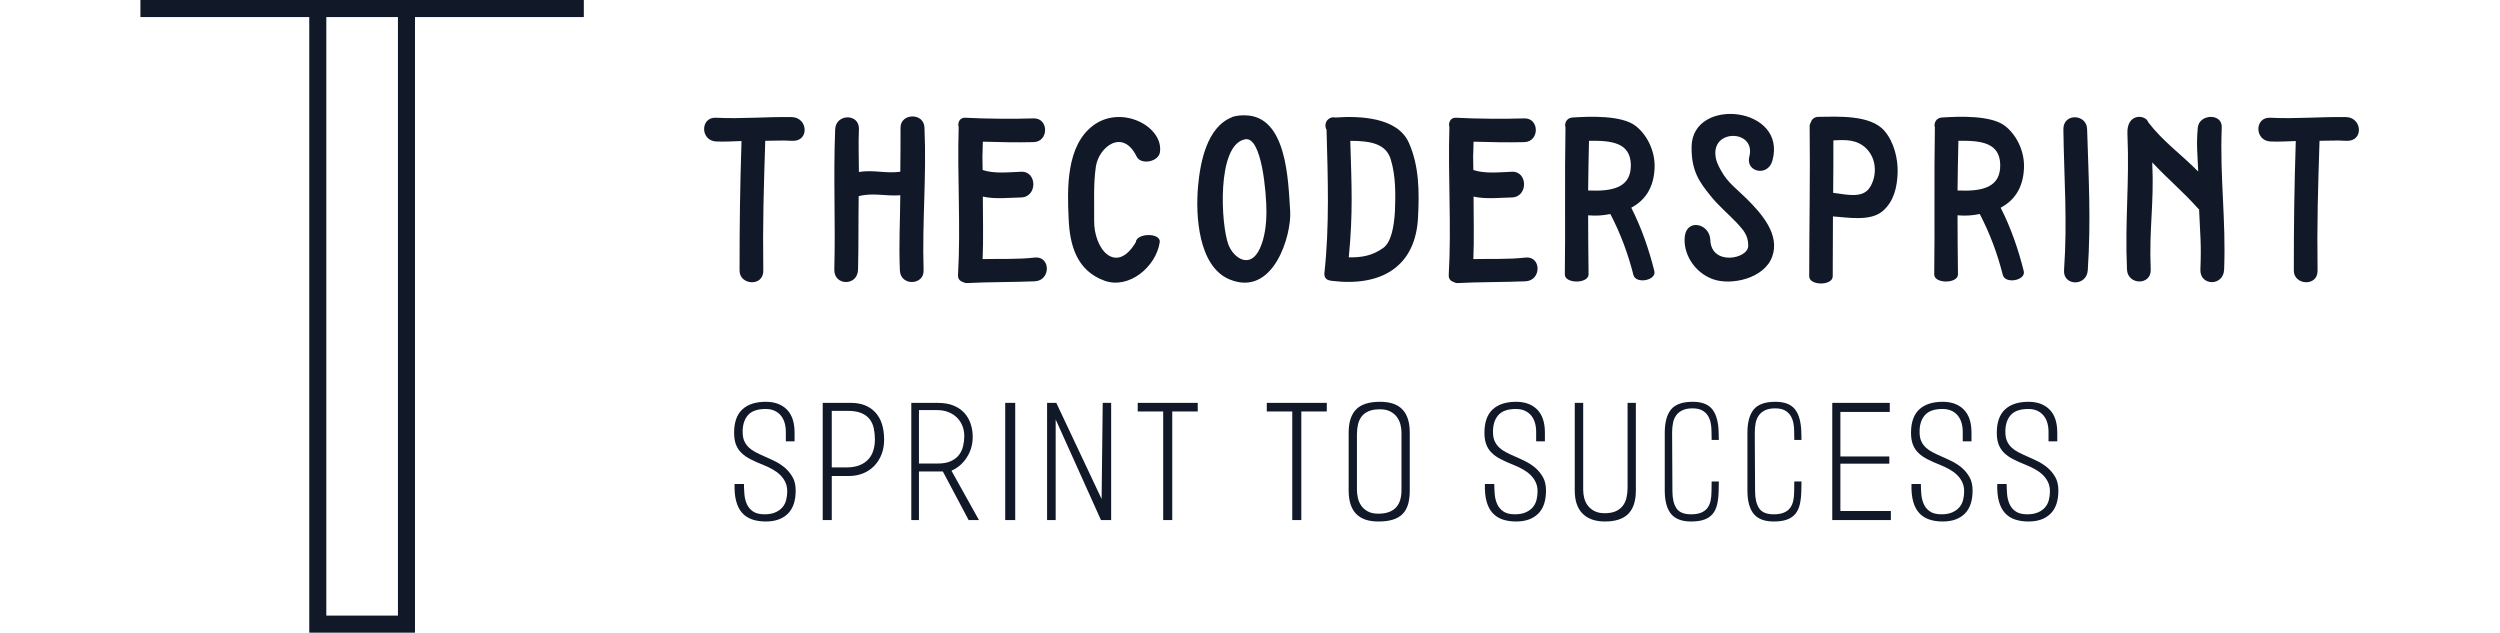
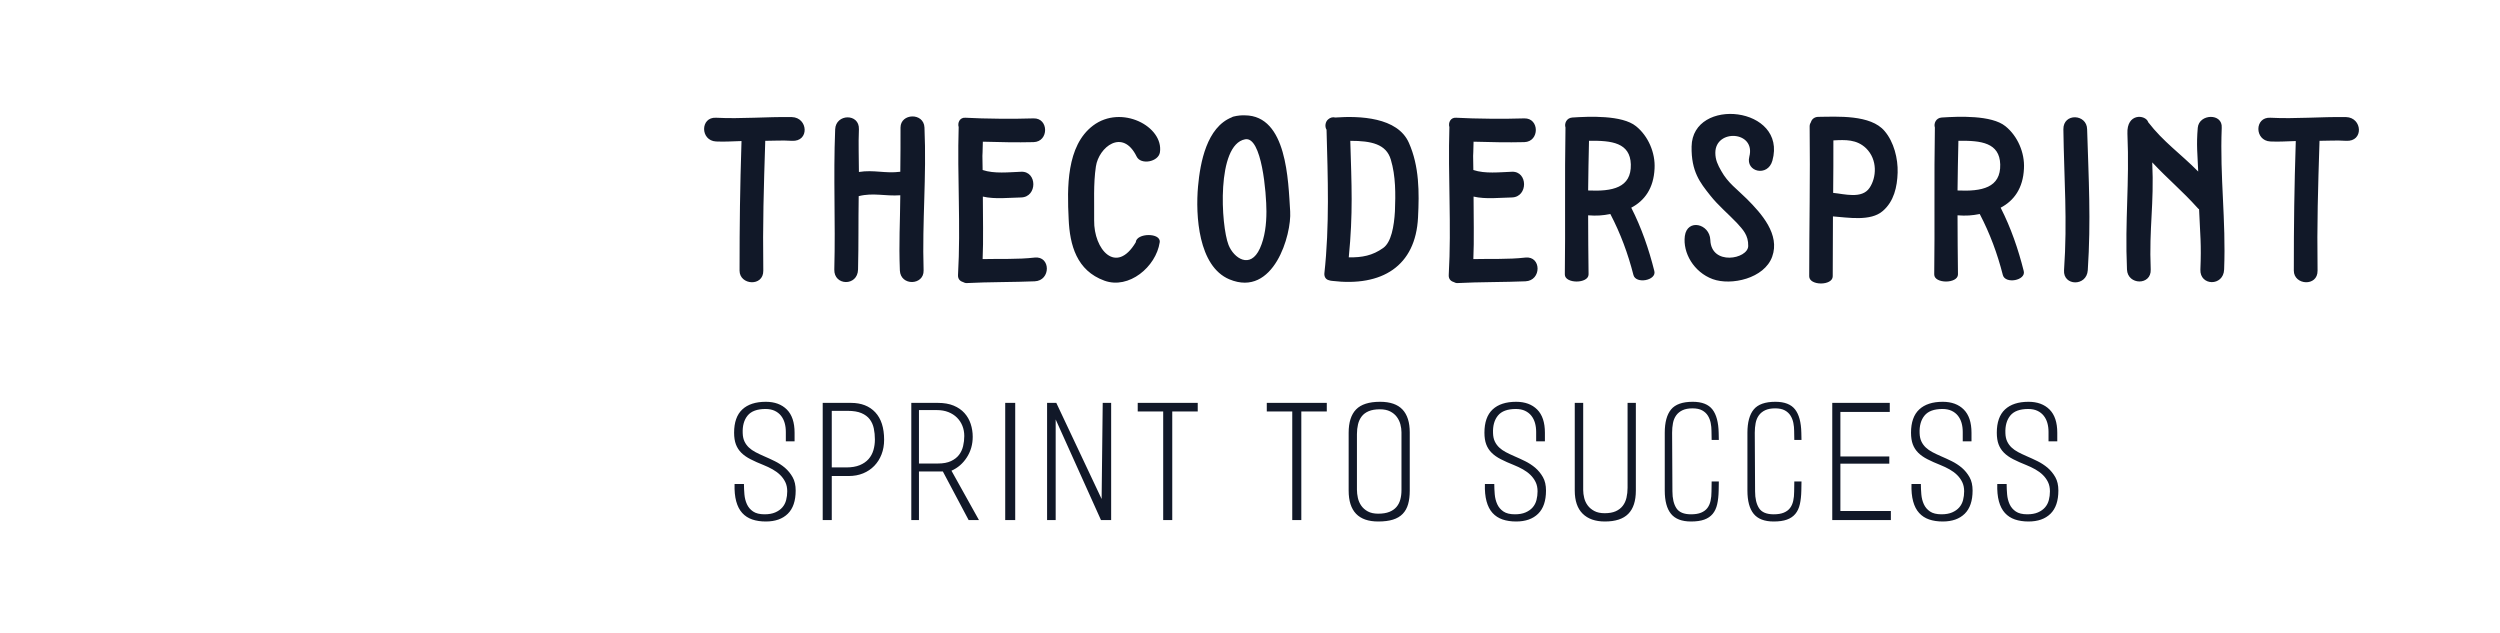
<svg xmlns="http://www.w3.org/2000/svg" width="200.2" height="50.668" viewBox="0 0 370.056 105.508">
  <g transform="matrix(2.512,0,0,2.512,-7.533,-45.29)" fill="#111828">
-     <path d="M3 18.029 l29.434 -0 l0 1.135 l-11.208 0 l0 40.865 l-7.019 0 l0 -40.865 l-11.208 0 l0 -1.135 z M20.094 58.894 l0 -39.73 l-4.755 0 l0 39.73 l4.755 0 z">
-         </path>
-   </g>
+     </g>
  <g transform="matrix(0.908,0,0,0.908,91.411,10.553)" fill="#111828">
    <path d="M18.96 9.88 c3 0.08 3.28 4.56 0 4.36 c-1.92 -0.12 -3 0 -4.88 0 c-0.28 8.88 -0.48 15.12 -0.36 23.84 c0.04 3 -4.36 2.68 -4.36 0 c0 -8.72 0.08 -14.96 0.36 -23.8 c-1.84 0.04 -2.88 0.16 -4.68 0.08 c-2.92 -0.16 -2.92 -4.52 0 -4.36 c4.64 0.24 9.28 -0.2 13.92 -0.12 z M38.92 11.8 c0 -2.64 4.28 -2.8 4.4 0 c0.4 9.28 -0.44 16.96 -0.16 26.24 c0.08 2.76 -4.24 2.92 -4.36 0 c-0.2 -5.28 0.04 -8.52 0.08 -13.8 c-2.8 0.2 -4.96 -0.52 -7.64 0.16 c-0.08 5.16 0 8.32 -0.12 13.48 c-0.08 3.12 -4.44 3 -4.36 0 c0.24 -9.12 -0.2 -16.64 0.16 -25.76 c0.12 -2.88 4.48 -2.96 4.36 0 c-0.12 3 0 4.8 0 7.84 c2.76 -0.44 4.8 0.32 7.6 -0.04 c0.04 -3.12 0.04 -5 0.04 -8.12 z M63.56 35.68 c2.96 -0.32 3 4.24 0 4.36 c-3.52 0.16 -8.8 0.12 -12.36 0.32 c-0.36 0.04 -0.6 -0.08 -0.84 -0.2 c-0.52 -0.16 -0.92 -0.56 -0.88 -1.28 c0.52 -9.04 -0.16 -18.12 0.12 -27.16 c-0.24 -0.8 0.2 -1.8 1.24 -1.72 c3.6 0.2 8.92 0.24 12.52 0.12 c2.8 -0.08 2.84 4.28 0 4.36 c-3.12 0.08 -6.24 0 -9.32 -0.08 c-0.08 4.12 -0.12 1.08 -0.04 5.2 c2.16 0.72 4.8 0.4 7.08 0.32 c2.96 -0.12 3 4.64 0 4.72 c-2.24 0.04 -4.8 0.36 -7.04 -0.16 c0 3.16 0.12 8.32 -0.04 11.48 c3.2 -0.08 6.4 0.08 9.56 -0.28 z M82.12 32.88 c0.12 -1.76 4.68 -1.8 4.4 0 c-0.68 4.52 -5.68 8.68 -10.16 7.04 c-5.08 -1.84 -6.36 -6.52 -6.56 -11.32 c-0.28 -5.72 -0.44 -13.44 4.48 -17.16 c5.2 -3.92 13 0.16 12.28 4.92 c-0.28 1.76 -3.52 2.36 -4.28 0.76 c-2.56 -5.24 -6.96 -1.72 -7.48 1.84 c-0.48 3.2 -0.28 6.64 -0.32 9.88 c-0.08 5.36 4.04 10.08 7.64 4.04 z M102.16 9.56 c7.76 0.04 7.96 12.04 8.32 17.64 c0.28 4.2 -3 15.88 -11.16 12.48 c-5.72 -2.4 -6.24 -11.76 -5.76 -17.08 c0.4 -4.4 1.6 -10.84 6.2 -12.68 c0.24 -0.2 1.48 -0.36 1.88 -0.36 l0.36 0 l0.16 0 z M106.12 27.2 c0 -3.32 -0.84 -13.84 -3.92 -13.24 c-5.28 1 -4.44 15.84 -3.04 19.4 c0.96 2.44 4 4.52 5.76 0.64 c0.92 -2.04 1.2 -4.44 1.2 -6.8 z M132.28 14.6 c1.92 4.32 1.92 9.08 1.68 13.72 c-0.44 8.92 -6.6 12.76 -15.8 11.64 c-0.2 -0.04 -0.4 -0.04 -0.56 -0.12 c-0.52 -0.12 -0.88 -0.56 -0.84 -1.24 c0.96 -8.76 0.64 -17.6 0.4 -26.4 c-0.36 -0.56 -0.24 -1.48 0.32 -1.92 c0.36 -0.32 0.84 -0.44 1.28 -0.32 c4.44 -0.32 11.44 -0.08 13.52 4.64 z M129.72 27.16 c0.12 -3.12 0.16 -6.44 -0.76 -9.48 c-0.84 -2.84 -3.56 -3.44 -7.44 -3.44 c0.24 8.2 0.52 13.24 -0.28 21.4 c2.44 0.04 4.36 -0.32 6.32 -1.72 c1.48 -1.04 2 -3.96 2.16 -6.76 z M153.68 35.68 c2.96 -0.32 3 4.24 0 4.36 c-3.52 0.16 -8.8 0.12 -12.36 0.32 c-0.36 0.04 -0.6 -0.08 -0.84 -0.2 c-0.52 -0.16 -0.92 -0.56 -0.88 -1.28 c0.52 -9.04 -0.16 -18.12 0.12 -27.16 c-0.24 -0.8 0.2 -1.8 1.24 -1.72 c3.6 0.2 8.92 0.24 12.52 0.12 c2.8 -0.08 2.84 4.28 0 4.36 c-3.12 0.08 -6.24 0 -9.32 -0.08 c-0.08 4.12 -0.12 1.08 -0.04 5.2 c2.16 0.72 4.8 0.4 7.08 0.32 c2.96 -0.12 3 4.64 0 4.72 c-2.24 0.04 -4.8 0.36 -7.04 -0.16 c0 3.16 0.12 8.32 -0.04 11.48 c3.2 -0.08 6.4 0.08 9.56 -0.28 z M177.36 38.16 c0.44 1.72 -3.4 2.44 -3.84 0.72 c-1 -3.92 -2.36 -7.6 -4.24 -11.2 c-1.4 0.28 -2.52 0.36 -4.08 0.24 c0 3.76 0.04 7.2 0.08 10.84 c0 1.76 -4.4 1.76 -4.36 0 c0.12 -8.36 -0.04 -17.96 0.12 -26.96 c-0.24 -0.76 0.2 -1.76 1.24 -1.84 c3.08 -0.2 9.16 -0.48 11.72 1.6 c2.24 1.8 3.56 4.88 3.4 7.76 c-0.16 3.64 -1.84 5.92 -4.28 7.2 c1.88 3.68 3.24 7.64 4.24 11.64 z M165.2 23.36 c4.44 0.2 7.96 -0.48 7.84 -4.8 c-0.12 -3.96 -3.48 -4.4 -7.68 -4.32 c-0.08 4.08 -0.12 5 -0.16 9.12 z M194.36 24.92 c2.68 2.68 6.12 6.52 4.64 10.6 c-1.44 4 -7.52 5.36 -10.92 4.12 c-3.48 -1.28 -5.52 -4.84 -5.12 -7.92 c0.44 -3.24 4.56 -2.28 4.68 0.72 c0.16 4.8 6.92 3.52 6.96 1.12 c0.04 -2 -0.96 -3 -2.08 -4.24 c-1.64 -1.72 -3.44 -3.2 -4.92 -5.08 c-1.84 -2.32 -3.48 -4.36 -3.4 -8.96 c0.16 -9.2 17.6 -7.36 14.84 2.6 c-0.84 3.04 -4.96 2.08 -4.24 -0.72 c1.24 -4.76 -6.24 -5.16 -6.24 -0.72 c0 1.28 0.44 2.2 1.08 3.32 c1.24 2.24 2.92 3.36 4.72 5.16 z M219.64 12.44 c1.72 2 2.48 5.08 2.4 7.64 c-0.08 2.64 -0.68 5.28 -2.72 7.04 c-2.24 1.96 -6.4 1.2 -9.16 1 c0 3.68 -0.04 7.36 -0.04 11 c0 1.76 -4.32 1.76 -4.32 0 c0 -9.08 0.2 -18.24 0.08 -27.56 c0 -0.32 0.12 -0.56 0.24 -0.76 c0.16 -0.52 0.6 -0.92 1.28 -0.96 c3.6 -0.04 9.68 -0.44 12.24 2.6 z M216.88 22.88 c1.28 -1.88 1.52 -5.16 -0.64 -7.28 c-1.72 -1.64 -3.76 -1.56 -6 -1.44 c0 4.2 0 5.32 -0.04 9.64 c2.08 0.2 5.28 1.16 6.68 -0.92 z M245.2 38.16 c0.44 1.72 -3.4 2.44 -3.84 0.72 c-1 -3.92 -2.36 -7.6 -4.24 -11.2 c-1.4 0.28 -2.52 0.36 -4.08 0.24 c0 3.76 0.04 7.2 0.08 10.84 c0 1.76 -4.4 1.76 -4.36 0 c0.12 -8.36 -0.04 -17.96 0.12 -26.96 c-0.24 -0.76 0.2 -1.76 1.24 -1.84 c3.08 -0.2 9.16 -0.48 11.72 1.6 c2.24 1.8 3.56 4.88 3.4 7.76 c-0.16 3.64 -1.84 5.92 -4.28 7.2 c1.88 3.68 3.24 7.64 4.24 11.64 z M233.04 23.36 c4.44 0.2 7.96 -0.48 7.84 -4.8 c-0.12 -3.96 -3.48 -4.4 -7.68 -4.32 c-0.08 4.08 -0.12 5 -0.16 9.12 z M256.84 12.12 c0.28 9.16 0.72 16.72 0.12 25.88 c-0.2 3.04 -4.56 2.92 -4.36 0 c0.64 -9.16 0 -16.72 -0.12 -25.88 c-0.04 -3.04 4.32 -2.84 4.36 0 z M281.56 11.84 c-0.36 9.2 0.8 16.84 0.44 26.04 c-0.12 3.12 -4.48 3.04 -4.36 0 c0.2 -4.6 -0.04 -6.44 -0.24 -11.08 c-0.08 -0.04 -0.2 -0.12 -0.28 -0.24 c-2.88 -3.2 -5.36 -5.2 -8.32 -8.36 c0.36 7.8 -0.6 11.88 -0.28 19.68 c0.12 2.96 -4.24 2.88 -4.36 0 c-0.4 -9.24 0.48 -15.68 0.08 -24.96 c-0.16 -3.8 3.28 -3.52 3.8 -2.16 l0 0.04 c2.8 3.64 5.96 5.8 9.2 9.08 c-0.12 -3.2 -0.36 -4.84 -0.08 -8.04 c0.24 -2.6 4.6 -2.72 4.4 0 z M304.4 9.88 c3 0.08 3.28 4.56 0 4.36 c-1.92 -0.12 -3 0 -4.88 0 c-0.28 8.88 -0.48 15.12 -0.36 23.84 c0.04 3 -4.36 2.68 -4.36 0 c0 -8.72 0.08 -14.96 0.36 -23.8 c-1.84 0.04 -2.88 0.16 -4.68 0.08 c-2.92 -0.16 -2.92 -4.52 0 -4.36 c4.64 0.24 9.28 -0.2 13.92 -0.12 z">
        </path>
  </g>
  <g transform="matrix(1.303,0,0,1.303,98.948,60.667)" fill="#111828">
    <path d="M4.1 20.18 c-0.653 0 -1.234 -0.087 -1.74 -0.26 s-0.933 -0.45 -1.28 -0.83 s-0.603 -0.877 -0.77 -1.49 s-0.237 -1.353 -0.21 -2.22 l1.2 0 c0 0.427 0.02 0.87 0.06 1.33 s0.147 0.88 0.32 1.26 s0.437 0.69 0.79 0.93 s0.843 0.36 1.47 0.36 c0.533 0 0.987 -0.08 1.36 -0.24 s0.677 -0.373 0.91 -0.64 s0.397 -0.58 0.49 -0.94 s0.14 -0.733 0.14 -1.12 c0 -0.453 -0.083 -0.85 -0.25 -1.19 s-0.387 -0.643 -0.66 -0.91 s-0.593 -0.503 -0.96 -0.71 s-0.75 -0.39 -1.15 -0.55 c-0.64 -0.253 -1.2 -0.503 -1.68 -0.75 s-0.873 -0.523 -1.18 -0.83 s-0.537 -0.663 -0.69 -1.07 s-0.23 -0.903 -0.23 -1.49 c0 -1.333 0.35 -2.327 1.05 -2.98 s1.703 -0.98 3.01 -0.98 c1.133 0 2.03 0.33 2.69 0.99 s0.99 1.65 0.99 2.97 l0 1.1 l-1.12 0 l0 -1.2 c0 -0.413 -0.05 -0.797 -0.15 -1.15 s-0.257 -0.663 -0.47 -0.93 s-0.483 -0.477 -0.81 -0.63 s-0.717 -0.23 -1.17 -0.23 c-1.067 0 -1.83 0.28 -2.29 0.84 s-0.67 1.313 -0.63 2.26 c0.013 0.413 0.09 0.767 0.23 1.06 s0.327 0.55 0.56 0.77 s0.513 0.417 0.84 0.59 s0.69 0.347 1.09 0.52 c0.467 0.2 0.93 0.413 1.39 0.64 s0.89 0.507 1.29 0.84 c0.4 0.347 0.73 0.75 0.99 1.21 s0.39 1.03 0.39 1.71 c0 1.32 -0.337 2.31 -1.01 2.97 s-1.61 0.99 -2.81 0.99 z M14.699 14.36 l-2.16 0 l0 5.64 l-1.16 0 l0 -15 l3.62 0 c1.32 0 2.357 0.403 3.11 1.21 s1.13 1.977 1.13 3.51 c0 0.68 -0.11 1.303 -0.33 1.87 s-0.53 1.057 -0.93 1.47 s-0.877 0.733 -1.43 0.96 s-1.17 0.34 -1.85 0.34 z M14.599 6.02 l-2.06 0 l0 7.24 l1.86 0 c0.68 0 1.253 -0.097 1.72 -0.29 s0.843 -0.453 1.13 -0.78 s0.493 -0.707 0.62 -1.14 s0.19 -0.89 0.19 -1.37 c0 -0.493 -0.047 -0.963 -0.14 -1.41 s-0.267 -0.837 -0.52 -1.17 s-0.607 -0.597 -1.06 -0.79 s-1.033 -0.29 -1.74 -0.29 z M30.057 20 l-3.3 -6.22 l-3.06 0 l0 6.22 l-0.98 0 l0 -15 l3.4 0 c0.787 0 1.46 0.117 2.02 0.35 s1.02 0.55 1.38 0.95 s0.627 0.863 0.8 1.39 s0.26 1.077 0.26 1.65 c0 0.973 -0.25 1.85 -0.75 2.63 s-1.157 1.35 -1.97 1.71 l3.52 6.32 l-1.32 0 z M25.977 5.92 l-2.28 -0 l0 6.84 l2.42 0 c0.68 0 1.24 -0.103 1.68 -0.31 s0.783 -0.473 1.03 -0.8 s0.42 -0.7 0.52 -1.12 s0.15 -0.85 0.15 -1.29 c0 -0.467 -0.08 -0.9 -0.24 -1.3 s-0.39 -0.75 -0.69 -1.05 s-0.667 -0.537 -1.1 -0.71 s-0.93 -0.26 -1.49 -0.26 z M34.736 20 l0 -15 l1.28 0 l0 15 l-1.28 0 z M46.994 20 l-5.8 -12.88 l0 12.88 l-1.1 0 l0 -15 l1.18 0 l5.8 12.3 l0.14 -12.3 l1.08 0 l0 15 l-1.3 0 z M56.113 6.1 l0 13.9 l-1.16 0 l0 -13.9 l-3.26 0 l0 -1.1 l7.68 0 l0 1.1 l-3.26 0 z M72.63 6.1 l0 13.9 l-1.16 0 l0 -13.9 l-3.26 0 l0 -1.1 l7.68 0 l0 1.1 l-3.26 0 z M82.468 20.18 c-2.52 0 -3.78 -1.32 -3.78 -3.96 l0 -7.4 c0 -1.333 0.317 -2.327 0.95 -2.98 s1.657 -0.98 3.07 -0.98 c1.293 0 2.25 0.33 2.87 0.99 s0.93 1.637 0.93 2.93 l0 7.44 c0 0.667 -0.07 1.247 -0.21 1.74 s-0.37 0.907 -0.69 1.24 s-0.737 0.58 -1.25 0.74 s-1.143 0.24 -1.89 0.24 z M85.448 8.76 c0 -0.333 -0.047 -0.673 -0.14 -1.02 s-0.247 -0.663 -0.46 -0.95 s-0.497 -0.52 -0.85 -0.7 s-0.79 -0.27 -1.31 -0.27 c-0.573 0 -1.05 0.08 -1.43 0.24 s-0.68 0.383 -0.9 0.67 s-0.377 0.623 -0.47 1.01 s-0.14 0.807 -0.14 1.26 l0 7.1 c0 0.347 0.04 0.7 0.12 1.06 s0.223 0.69 0.43 0.99 s0.487 0.547 0.84 0.74 s0.797 0.29 1.33 0.29 c0.573 0 1.05 -0.077 1.43 -0.23 s0.683 -0.363 0.91 -0.63 s0.39 -0.583 0.49 -0.95 s0.15 -0.763 0.15 -1.19 l0 -7.42 z M100.125 20.18 c-0.653 0 -1.234 -0.087 -1.74 -0.26 s-0.933 -0.45 -1.28 -0.83 s-0.603 -0.877 -0.77 -1.49 s-0.237 -1.353 -0.21 -2.22 l1.2 0 c0 0.427 0.02 0.87 0.06 1.33 s0.147 0.88 0.32 1.26 s0.437 0.69 0.79 0.93 s0.843 0.36 1.47 0.36 c0.533 0 0.987 -0.08 1.36 -0.24 s0.677 -0.373 0.91 -0.64 s0.397 -0.58 0.49 -0.94 s0.14 -0.733 0.14 -1.12 c0 -0.453 -0.083 -0.85 -0.25 -1.19 s-0.387 -0.643 -0.66 -0.91 s-0.593 -0.503 -0.96 -0.71 s-0.75 -0.39 -1.15 -0.55 c-0.64 -0.253 -1.2 -0.503 -1.68 -0.75 s-0.873 -0.523 -1.18 -0.83 s-0.537 -0.663 -0.69 -1.07 s-0.23 -0.903 -0.23 -1.49 c0 -1.333 0.35 -2.327 1.05 -2.98 s1.703 -0.98 3.01 -0.98 c1.133 0 2.03 0.33 2.69 0.99 s0.99 1.65 0.99 2.97 l0 1.1 l-1.12 0 l0 -1.2 c0 -0.413 -0.05 -0.797 -0.15 -1.15 s-0.257 -0.663 -0.47 -0.93 s-0.483 -0.477 -0.81 -0.63 s-0.717 -0.23 -1.17 -0.23 c-1.067 0 -1.83 0.28 -2.29 0.84 s-0.67 1.313 -0.63 2.26 c0.013 0.413 0.09 0.767 0.23 1.06 s0.327 0.55 0.56 0.77 s0.513 0.417 0.84 0.59 s0.69 0.347 1.09 0.52 c0.467 0.2 0.93 0.413 1.39 0.64 s0.89 0.507 1.29 0.84 c0.4 0.347 0.73 0.75 0.99 1.21 s0.39 1.03 0.39 1.71 c0 1.32 -0.337 2.31 -1.01 2.97 s-1.61 0.99 -2.81 0.99 z M111.484 20.18 c-1.227 0 -2.177 -0.333 -2.85 -1 s-1.01 -1.653 -1.01 -2.96 l0 -11.22 l1.08 0 l0 11.16 c0 0.32 0.043 0.657 0.13 1.01 s0.237 0.673 0.45 0.96 s0.497 0.523 0.85 0.71 s0.79 0.28 1.31 0.28 c0.573 0 1.047 -0.083 1.42 -0.25 s0.673 -0.397 0.9 -0.69 s0.387 -0.64 0.48 -1.04 s0.14 -0.827 0.14 -1.28 l0 -10.86 l1.06 0 l0 11.22 c0 1.333 -0.323 2.327 -0.97 2.98 s-1.643 0.98 -2.99 0.98 z M126.042 16.22 c-0.013 0.667 -0.077 1.25 -0.19 1.75 s-0.307 0.913 -0.58 1.24 s-0.633 0.57 -1.08 0.73 s-1.01 0.24 -1.69 0.24 c-1.173 0 -2.027 -0.327 -2.56 -0.98 s-0.8 -1.647 -0.8 -2.98 l0 -7.4 c0 -1.333 0.27 -2.327 0.81 -2.98 s1.463 -0.98 2.77 -0.98 c1.173 0 2.013 0.327 2.52 0.98 s0.773 1.647 0.8 2.98 l0.02 0.92 l-0.92 0 l-0.02 -1.16 c0 -0.333 -0.033 -0.67 -0.1 -1.01 s-0.187 -0.65 -0.36 -0.93 s-0.417 -0.507 -0.73 -0.68 s-0.73 -0.26 -1.25 -0.26 c-0.507 0 -0.93 0.08 -1.27 0.24 s-0.61 0.38 -0.81 0.66 s-0.337 0.61 -0.41 0.99 s-0.11 0.79 -0.11 1.23 l0.04 7.5 c0 0.92 0.17 1.64 0.51 2.16 s0.963 0.78 1.87 0.78 c0.52 0 0.95 -0.07 1.29 -0.21 s0.607 -0.337 0.8 -0.59 s0.33 -0.56 0.41 -0.92 s0.12 -0.753 0.12 -1.18 l0.02 -1.3 l0.92 0 z M136.621 16.22 c-0.013 0.667 -0.077 1.25 -0.19 1.75 s-0.307 0.913 -0.58 1.24 s-0.633 0.57 -1.08 0.73 s-1.01 0.24 -1.69 0.24 c-1.173 0 -2.027 -0.327 -2.56 -0.98 s-0.8 -1.647 -0.8 -2.98 l0 -7.4 c0 -1.333 0.27 -2.327 0.81 -2.98 s1.463 -0.98 2.77 -0.98 c1.173 0 2.013 0.327 2.52 0.98 s0.773 1.647 0.8 2.98 l0.02 0.92 l-0.92 0 l-0.02 -1.16 c0 -0.333 -0.033 -0.67 -0.1 -1.01 s-0.187 -0.65 -0.36 -0.93 s-0.417 -0.507 -0.73 -0.68 s-0.73 -0.26 -1.25 -0.26 c-0.507 0 -0.93 0.08 -1.27 0.24 s-0.61 0.38 -0.81 0.66 s-0.337 0.61 -0.41 0.99 s-0.11 0.79 -0.11 1.23 l0.04 7.5 c0 0.92 0.17 1.64 0.51 2.16 s0.963 0.78 1.87 0.78 c0.52 0 0.95 -0.07 1.29 -0.21 s0.607 -0.337 0.8 -0.59 s0.33 -0.56 0.41 -0.92 s0.12 -0.753 0.12 -1.18 l0.02 -1.3 l0.92 0 z M140.579 20 l0 -15 l7.36 0 l0 1.16 l-6.32 0 l0 5.7 l6.26 0 l0 0.92 l-6.26 0 l0 6.06 l6.46 0 l0 1.16 l-7.5 0 z M154.718 20.18 c-0.653 0 -1.234 -0.087 -1.74 -0.26 s-0.933 -0.45 -1.28 -0.83 s-0.603 -0.877 -0.77 -1.49 s-0.237 -1.353 -0.21 -2.22 l1.2 0 c0 0.427 0.02 0.87 0.06 1.33 s0.147 0.88 0.32 1.26 s0.437 0.69 0.79 0.93 s0.843 0.36 1.47 0.36 c0.533 0 0.987 -0.08 1.36 -0.24 s0.677 -0.373 0.91 -0.64 s0.397 -0.58 0.49 -0.94 s0.14 -0.733 0.14 -1.12 c0 -0.453 -0.083 -0.85 -0.25 -1.19 s-0.387 -0.643 -0.66 -0.91 s-0.593 -0.503 -0.96 -0.71 s-0.75 -0.39 -1.15 -0.55 c-0.64 -0.253 -1.2 -0.503 -1.68 -0.75 s-0.873 -0.523 -1.18 -0.83 s-0.537 -0.663 -0.69 -1.07 s-0.23 -0.903 -0.23 -1.49 c0 -1.333 0.35 -2.327 1.05 -2.98 s1.703 -0.98 3.01 -0.98 c1.133 0 2.03 0.33 2.69 0.99 s0.99 1.65 0.99 2.97 l0 1.1 l-1.12 0 l0 -1.2 c0 -0.413 -0.05 -0.797 -0.15 -1.15 s-0.257 -0.663 -0.47 -0.93 s-0.483 -0.477 -0.81 -0.63 s-0.717 -0.23 -1.17 -0.23 c-1.067 0 -1.83 0.28 -2.29 0.84 s-0.67 1.313 -0.63 2.26 c0.013 0.413 0.09 0.767 0.23 1.06 s0.327 0.55 0.56 0.77 s0.513 0.417 0.84 0.59 s0.69 0.347 1.09 0.52 c0.467 0.2 0.93 0.413 1.39 0.64 s0.89 0.507 1.29 0.84 c0.4 0.347 0.73 0.75 0.99 1.21 s0.39 1.03 0.39 1.71 c0 1.32 -0.337 2.31 -1.01 2.97 s-1.61 0.99 -2.81 0.99 z M165.696 20.18 c-0.653 0 -1.234 -0.087 -1.74 -0.26 s-0.933 -0.45 -1.28 -0.83 s-0.603 -0.877 -0.77 -1.49 s-0.237 -1.353 -0.21 -2.22 l1.2 0 c0 0.427 0.02 0.87 0.06 1.33 s0.147 0.88 0.32 1.26 s0.437 0.69 0.79 0.93 s0.843 0.36 1.47 0.36 c0.533 0 0.987 -0.08 1.36 -0.24 s0.677 -0.373 0.91 -0.64 s0.397 -0.58 0.49 -0.94 s0.14 -0.733 0.14 -1.12 c0 -0.453 -0.083 -0.85 -0.25 -1.19 s-0.387 -0.643 -0.66 -0.91 s-0.593 -0.503 -0.96 -0.71 s-0.75 -0.39 -1.15 -0.55 c-0.64 -0.253 -1.2 -0.503 -1.68 -0.75 s-0.873 -0.523 -1.18 -0.83 s-0.537 -0.663 -0.69 -1.07 s-0.23 -0.903 -0.23 -1.49 c0 -1.333 0.35 -2.327 1.05 -2.98 s1.703 -0.98 3.01 -0.98 c1.133 0 2.03 0.33 2.69 0.99 s0.99 1.65 0.99 2.97 l0 1.1 l-1.12 0 l0 -1.2 c0 -0.413 -0.05 -0.797 -0.15 -1.15 s-0.257 -0.663 -0.47 -0.93 s-0.483 -0.477 -0.81 -0.63 s-0.717 -0.23 -1.17 -0.23 c-1.067 0 -1.83 0.28 -2.29 0.84 s-0.67 1.313 -0.63 2.26 c0.013 0.413 0.09 0.767 0.23 1.06 s0.327 0.55 0.56 0.77 s0.513 0.417 0.84 0.59 s0.69 0.347 1.09 0.52 c0.467 0.2 0.93 0.413 1.39 0.64 s0.89 0.507 1.29 0.84 c0.4 0.347 0.73 0.75 0.99 1.21 s0.39 1.03 0.39 1.71 c0 1.32 -0.337 2.31 -1.01 2.97 s-1.61 0.99 -2.81 0.99 z">
        </path>
  </g>
</svg>